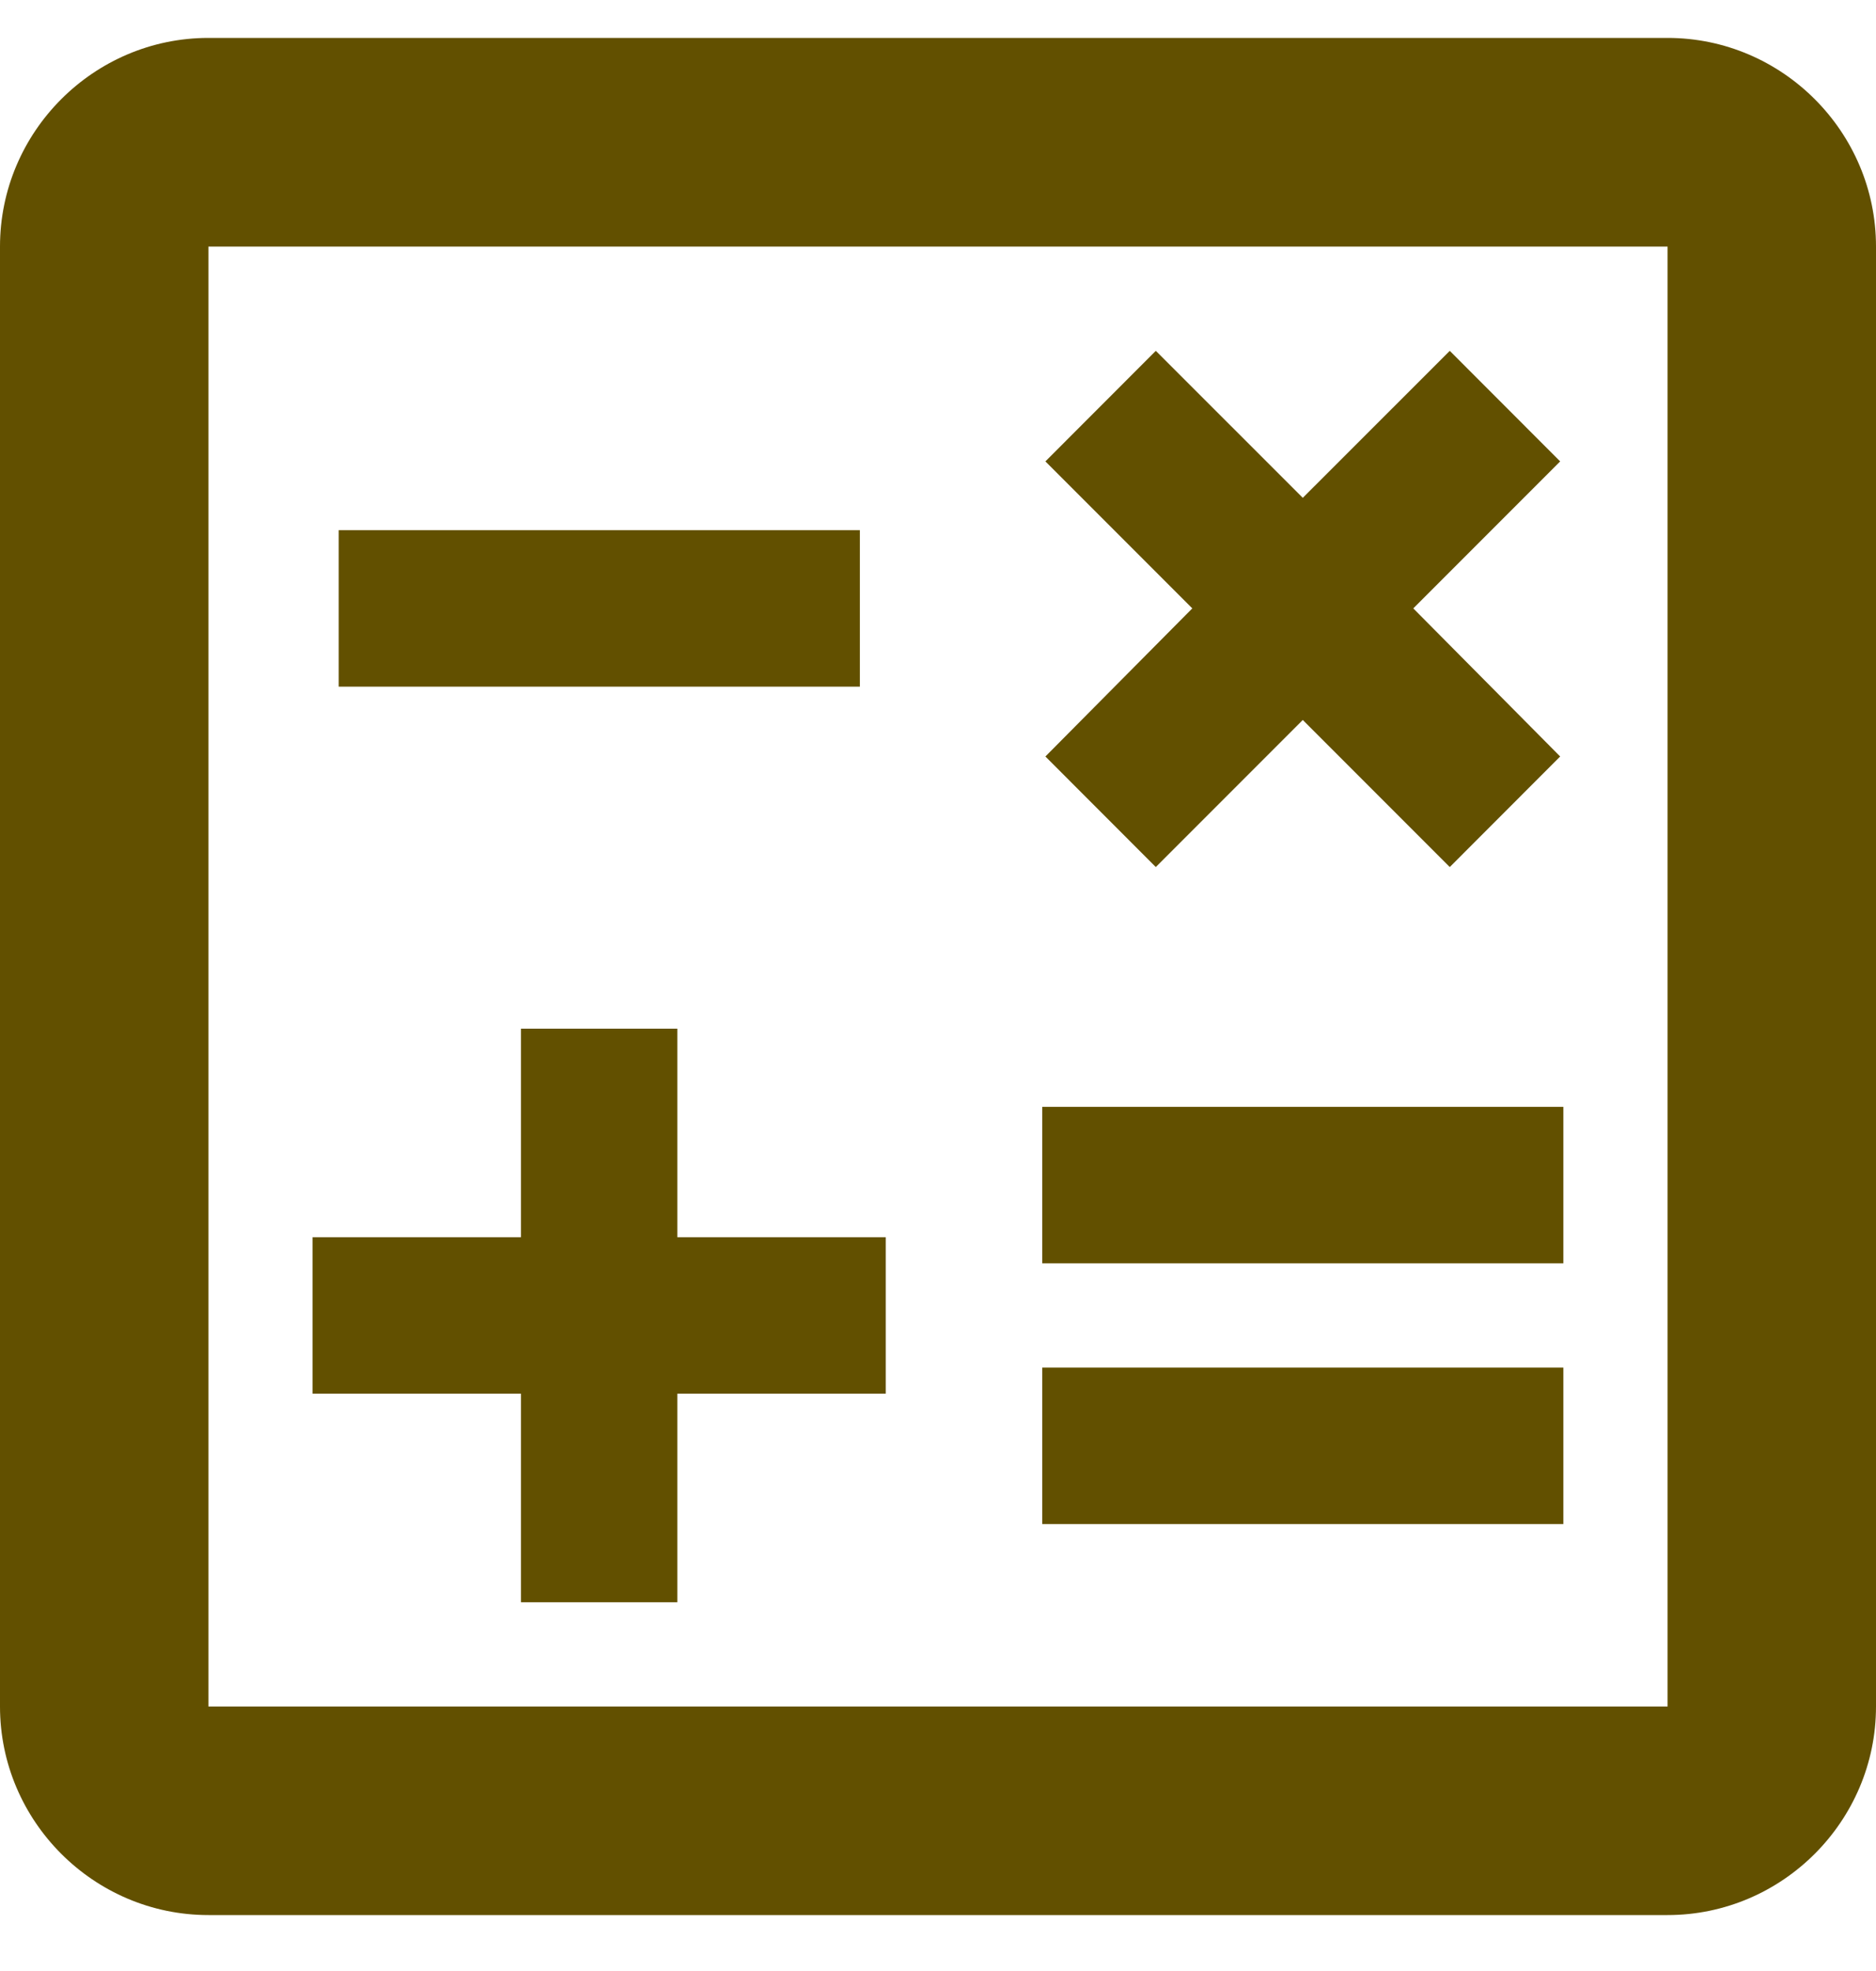
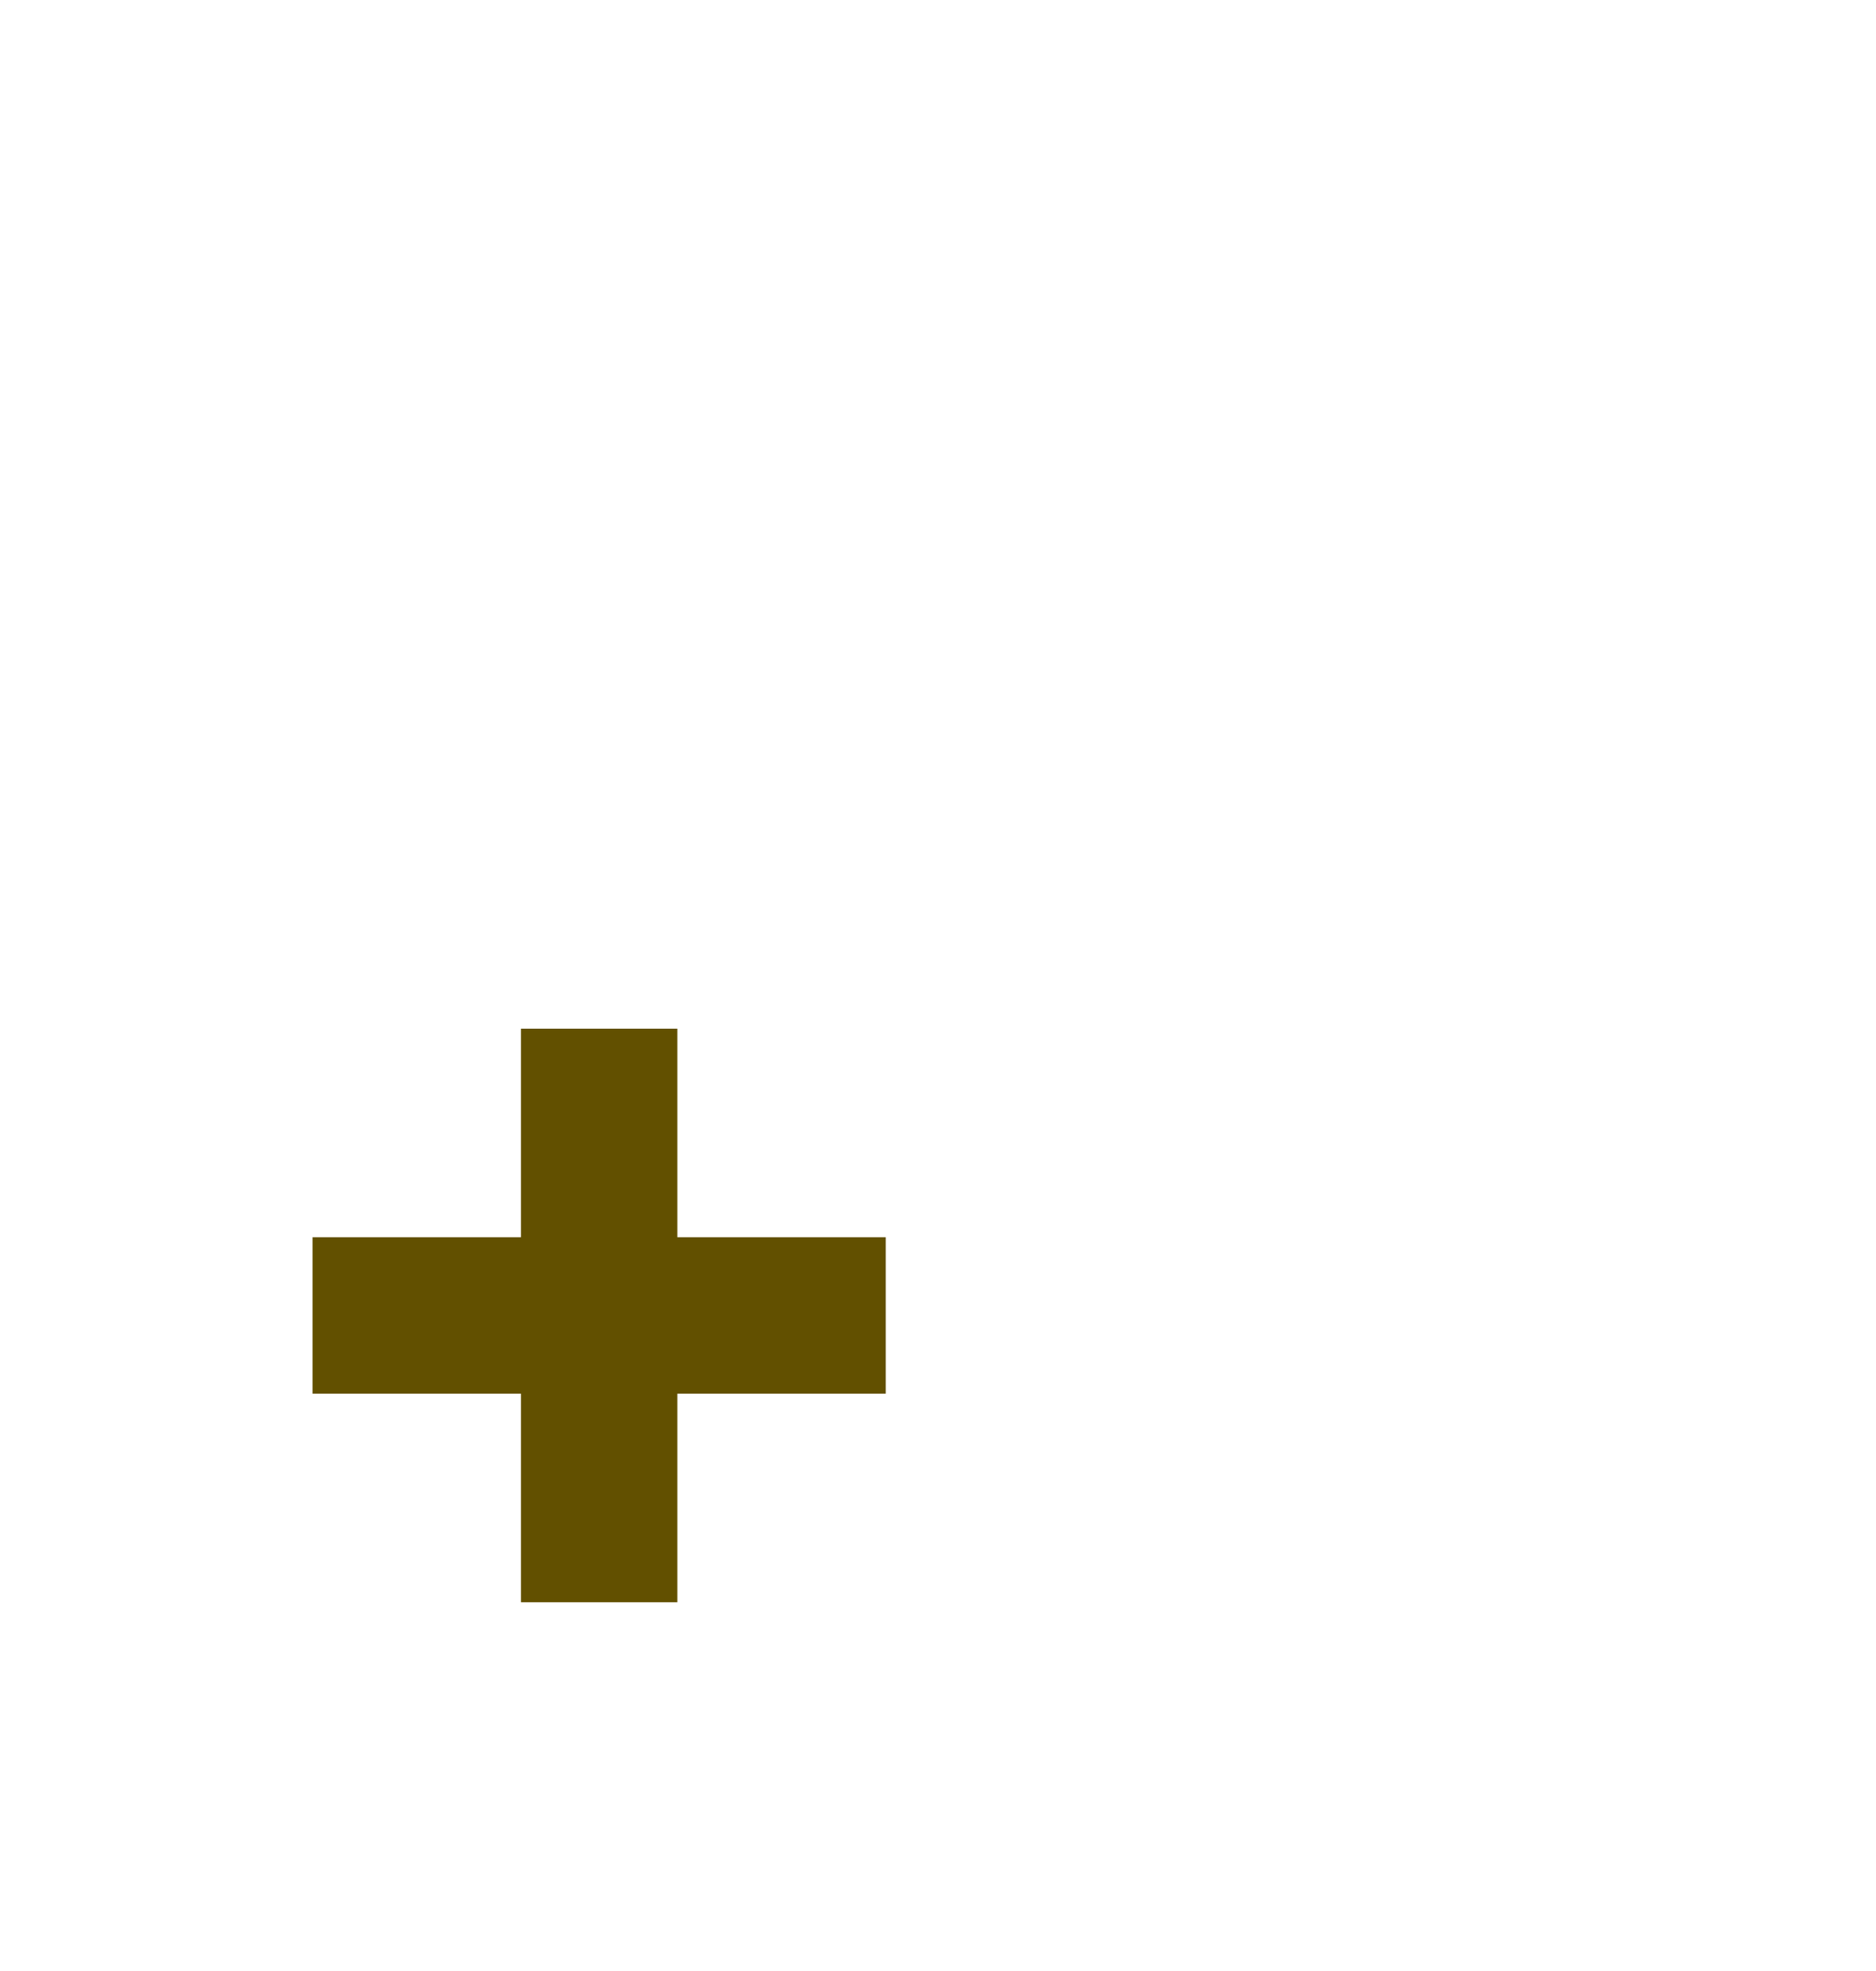
<svg xmlns="http://www.w3.org/2000/svg" fill="none" viewBox="0 0 20 21" height="21" width="20">
-   <path fill="#625000" d="M17.778 0.404H2.222C1 0.404 0 1.404 0 2.627V18.182C0 19.404 1 20.404 2.222 20.404H17.778C19 20.404 20 19.404 20 18.182V2.627C20 1.404 19 0.404 17.778 0.404ZM17.778 18.182H2.222V2.627H17.778V18.182Z" />
-   <path fill="#625000" d="M9.167 5.649H3.611V7.316H9.167V5.649Z" />
-   <path fill="#625000" d="M16.667 14.571H11.111V16.238H16.667V14.571Z" />
-   <path fill="#625000" d="M16.667 11.793H11.111V13.46H16.667V11.793Z" />
  <path fill="#625000" d="M5.554 17.071H7.221V14.849H9.443V13.182H7.221V10.96H5.554V13.182H3.332V14.849H5.554V17.071Z" />
-   <path fill="#625000" d="M12.322 9.238L13.889 7.671L15.456 9.238L16.633 8.06L15.067 6.482L16.633 4.916L15.456 3.738L13.889 5.304L12.322 3.738L11.145 4.916L12.711 6.482L11.145 8.06L12.322 9.238Z" />
</svg>